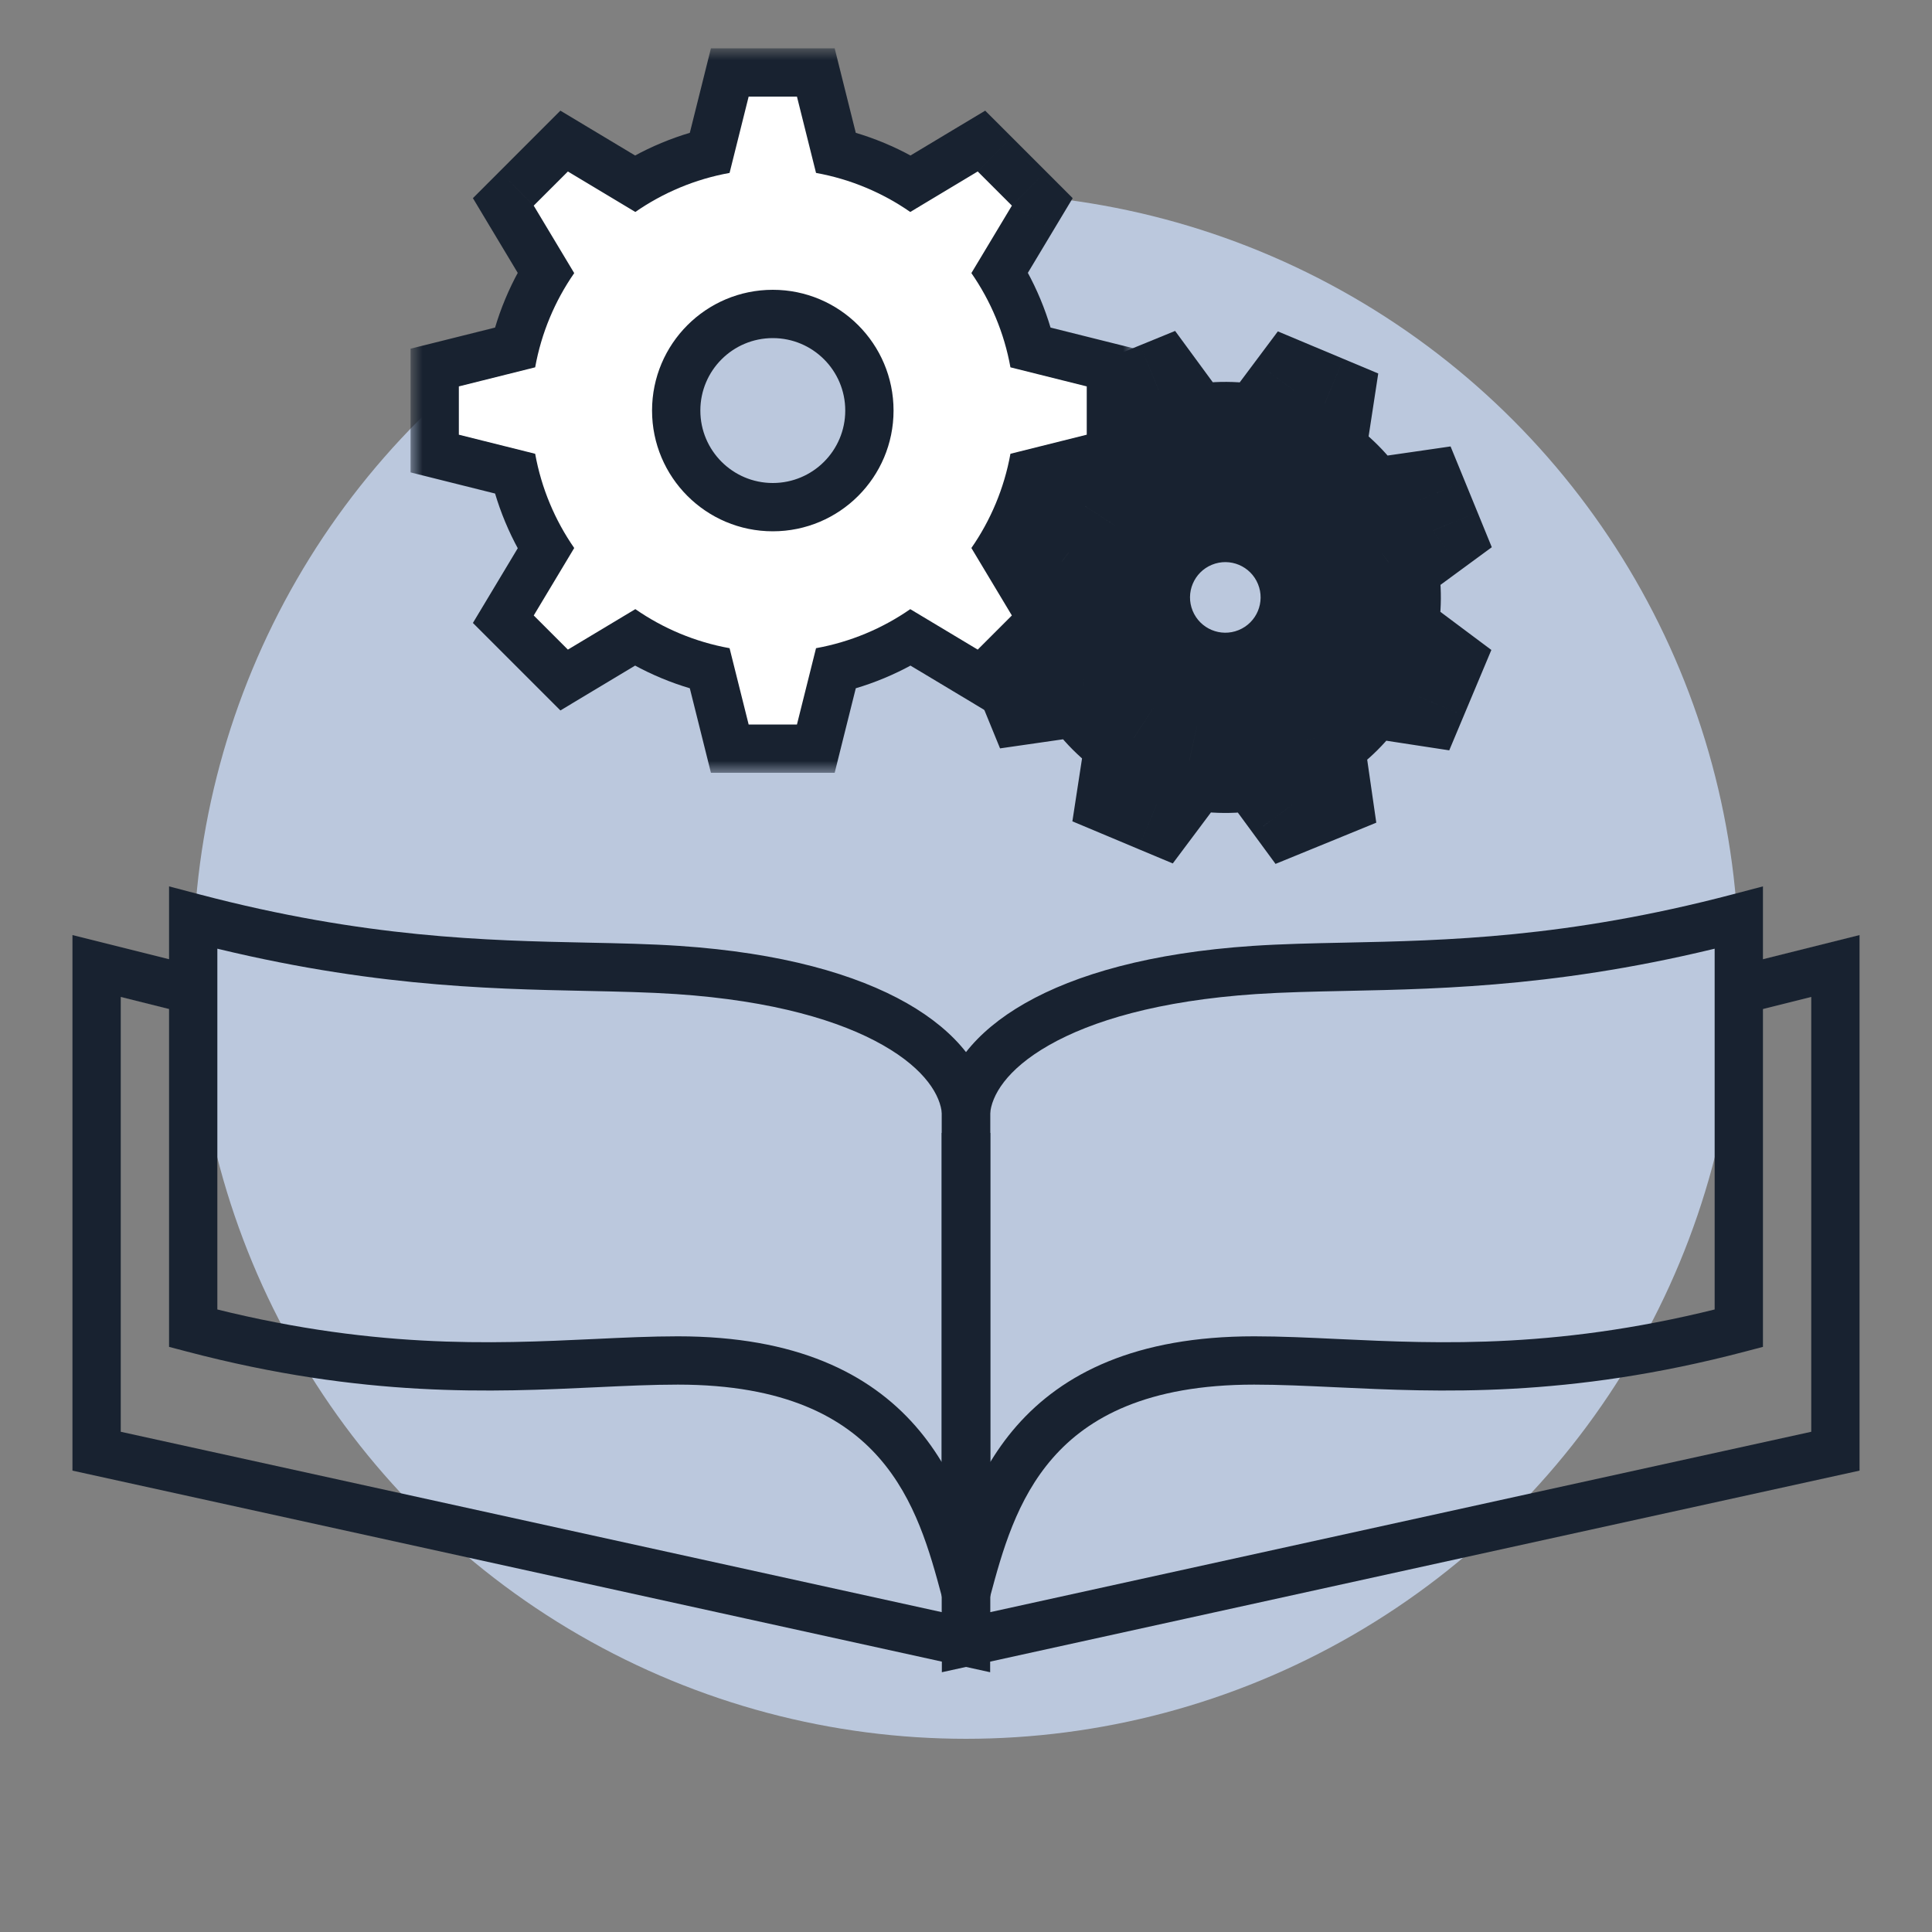
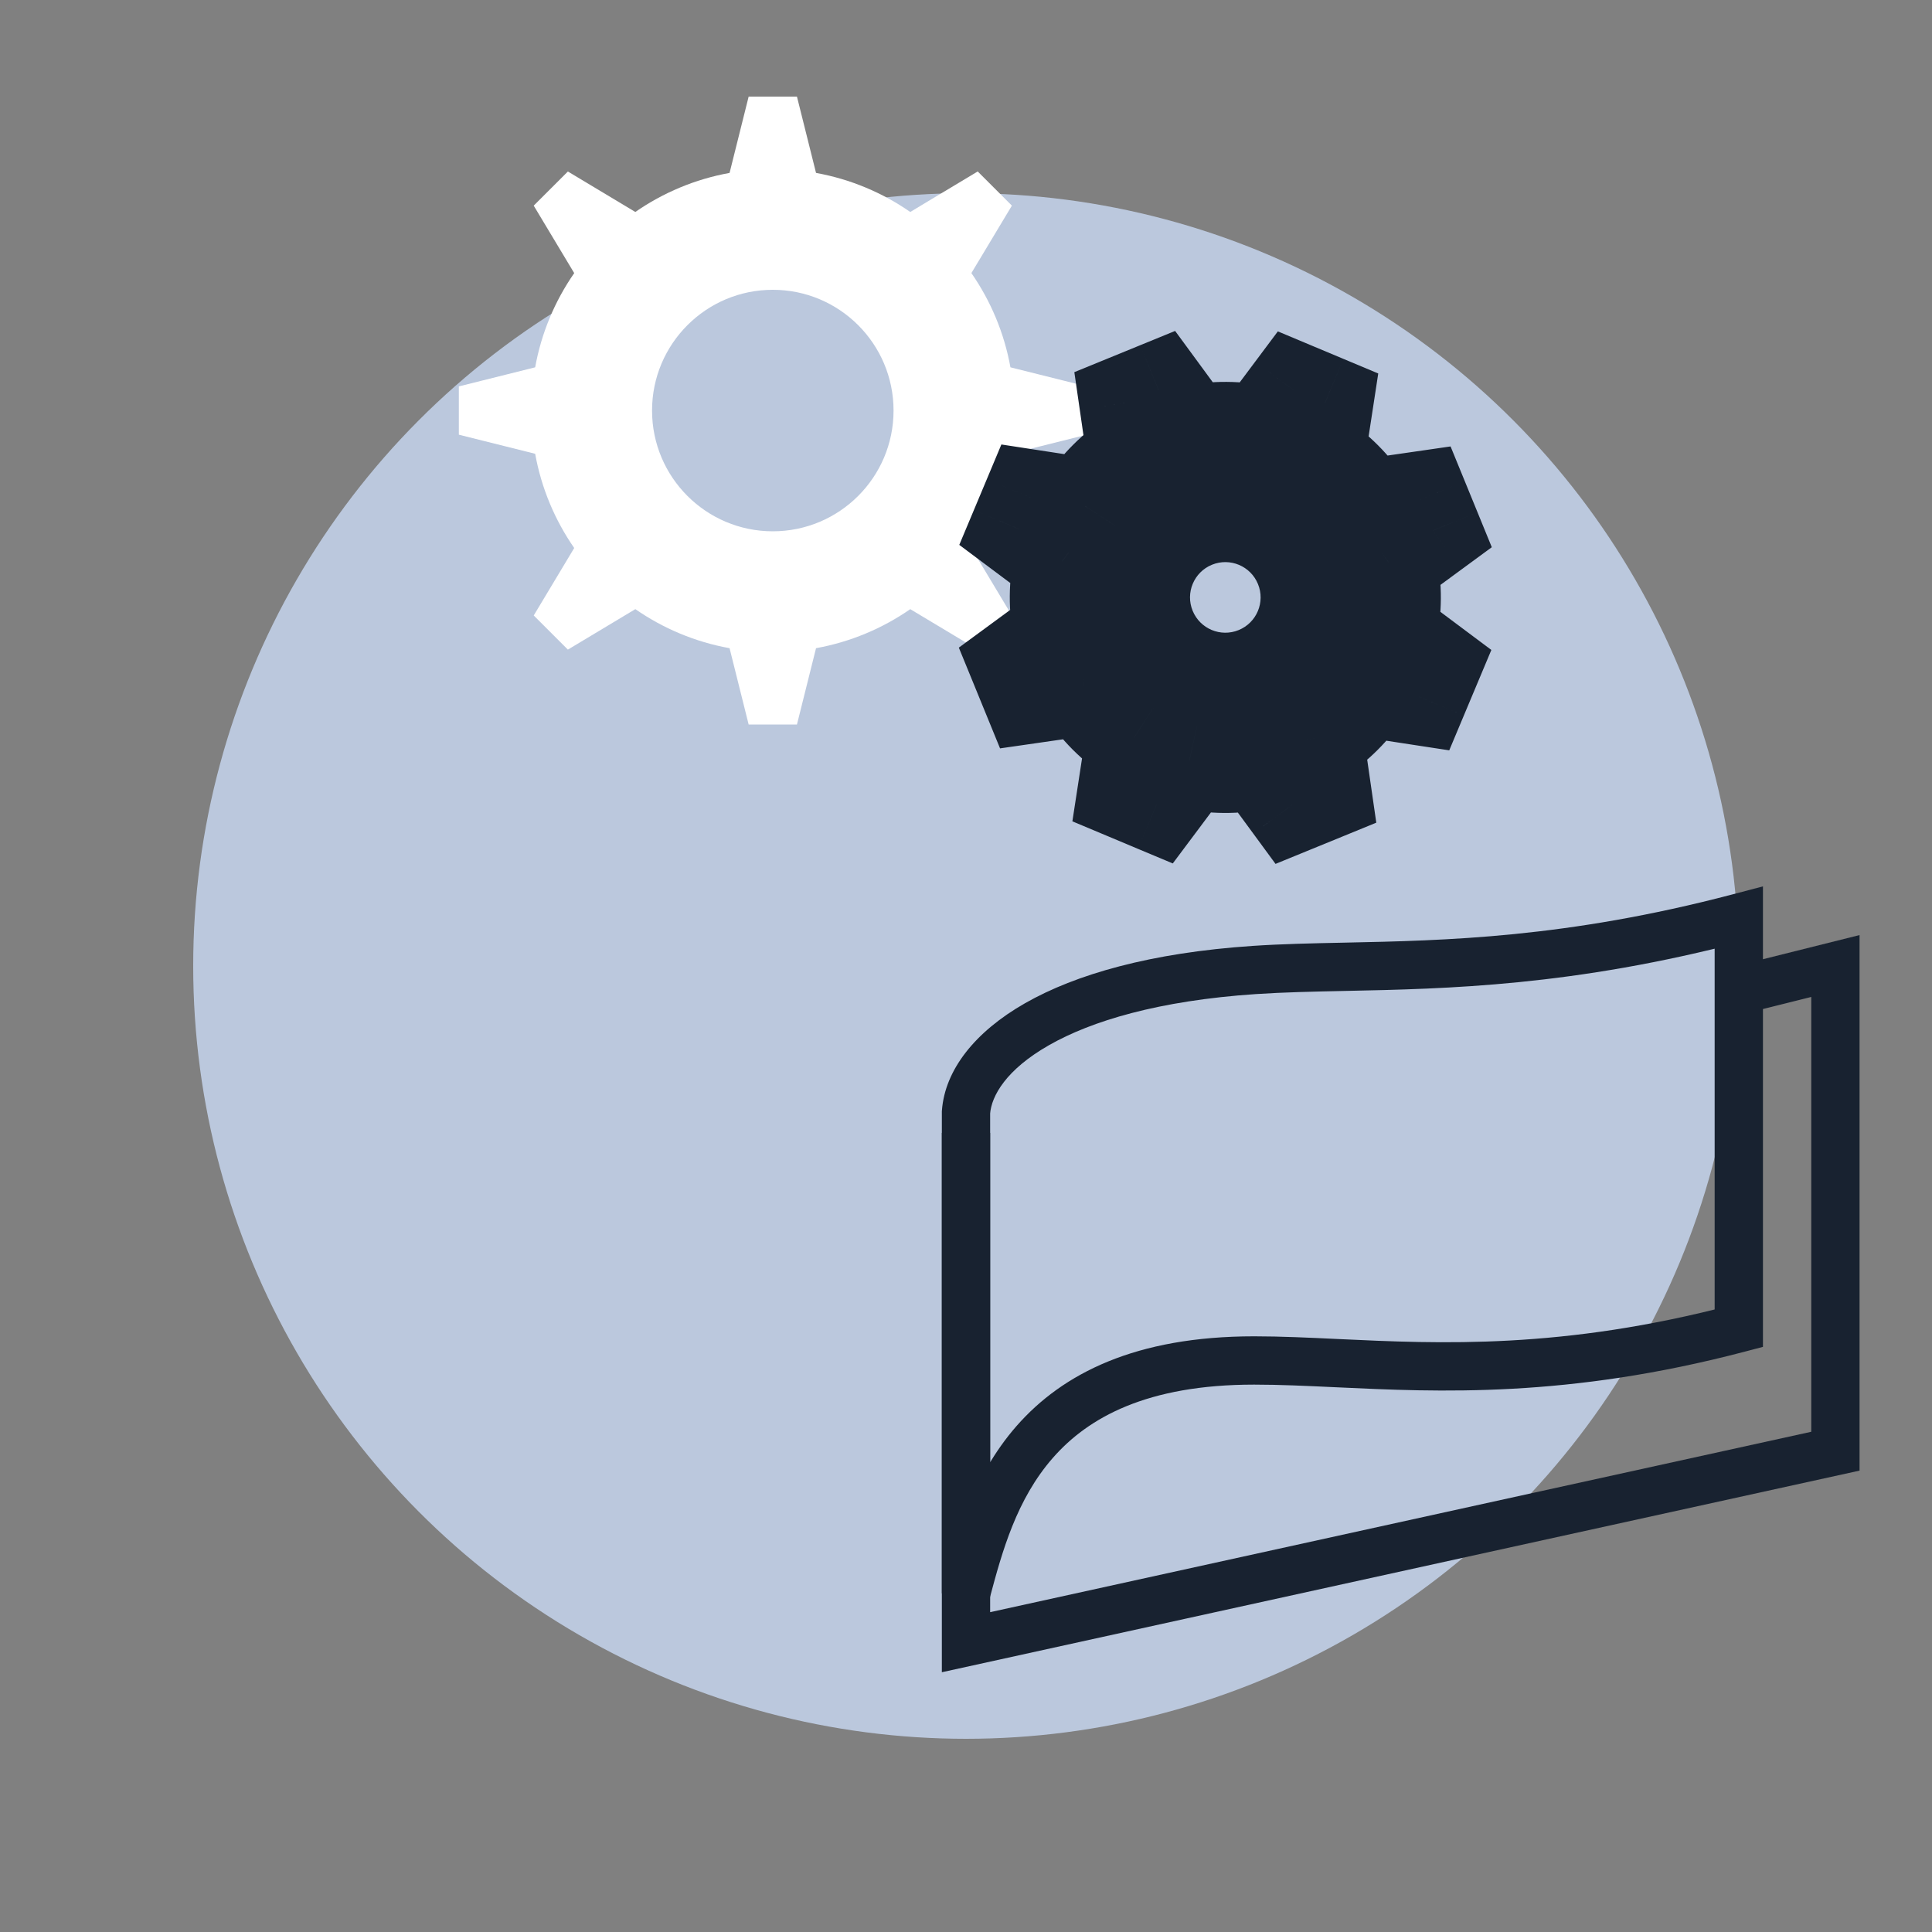
<svg xmlns="http://www.w3.org/2000/svg" width="80" height="80" viewBox="0 0 80 80" fill="none">
  <rect x="0" y="0" width="80" height="80" fill="#808080" stroke="none" />
  <circle cx="40" cy="40" r="32" fill="#BBC8DD" />
-   <path d="M40 46.909V68L4 60.091V40L8 41" stroke="#182230" stroke-width="2" />
-   <path d="M8 38L8.254 37.033L7 36.703V38H8ZM24.308 40.032L24.329 39.033L24.329 39.033L24.308 40.032ZM8 55H7V55.771L7.746 55.967L8 55ZM24.646 56.444L24.599 55.446L24.599 55.446L24.646 56.444ZM39.974 65.881L39.008 66.139L39.008 66.139L39.974 65.881ZM40 65.977L39.034 66.235L41 65.977H40ZM40 46.055H41V46.018L40.997 45.981L40 46.055ZM28.068 40.165L28.135 39.168L28.135 39.168L28.068 40.165ZM7.746 38.967C14.857 40.837 20.075 40.945 24.287 41.032L24.329 39.033C20.15 38.946 15.127 38.841 8.254 37.033L7.746 38.967ZM9 51.85V38H7V51.85H9ZM7 51.85V52.625H9V51.85H7ZM7 52.625V55H9V52.625H7ZM7.746 55.967C15.082 57.897 20.41 57.645 24.693 57.443L24.599 55.446C20.361 55.645 15.284 55.882 8.254 54.033L7.746 55.967ZM24.693 57.443C25.907 57.386 27.015 57.334 28.068 57.334V55.334C26.959 55.334 25.802 55.389 24.599 55.446L24.693 57.443ZM28.068 57.334C32.514 57.334 34.943 58.702 36.401 60.365C37.908 62.084 38.502 64.245 39.008 66.139L40.94 65.622C40.447 63.778 39.763 61.166 37.905 59.046C35.997 56.871 32.974 55.334 28.068 55.334V57.334ZM39.008 66.139C39.017 66.171 39.026 66.204 39.034 66.235L40.966 65.718C40.958 65.686 40.949 65.654 40.94 65.622L39.008 66.139ZM41 65.977V52.625H39V65.977H41ZM41 52.625V51.85H39V52.625H41ZM39 46.055V51.85H41V46.055H39ZM28.001 41.163C32.028 41.434 34.805 42.276 36.562 43.278C38.341 44.291 38.947 45.38 39.003 46.13L40.997 45.981C40.872 44.305 39.634 42.726 37.553 41.54C35.451 40.342 32.352 39.451 28.135 39.168L28.001 41.163ZM24.287 41.032C25.629 41.06 26.848 41.086 28.001 41.163L28.135 39.168C26.928 39.087 25.661 39.06 24.329 39.033L24.287 41.032Z" fill="#182230" />
  <mask id="path-4-outside-1_25395_29491" maskUnits="userSpaceOnUse" x="17" y="2" width="30" height="30" fill="black">
    <rect fill="white" x="17" y="2" width="30" height="30" />
    <path fill-rule="evenodd" clip-rule="evenodd" d="M31 4H33L33.79 7.16C35.219 7.418 36.543 7.98 37.692 8.777L40.485 7.1L41.9 8.515L40.223 11.308C41.02 12.457 41.582 13.781 41.84 15.21L45 16V18L41.84 18.79C41.582 20.219 41.02 21.543 40.223 22.692L41.899 25.485L40.485 26.899L37.692 25.224C36.543 26.02 35.219 26.582 33.79 26.84L33 30H31L30.21 26.84C28.781 26.582 27.457 26.02 26.308 25.223L23.515 26.899L22.101 25.485L23.777 22.692C22.98 21.543 22.418 20.219 22.16 18.79L19 18V16L22.16 15.21C22.418 13.781 22.98 12.457 23.777 11.309L22.1 8.515L23.515 7.101L26.308 8.777C27.457 7.98 28.781 7.418 30.21 7.16L31 4ZM32 22C34.761 22 37 19.761 37 17C37 14.239 34.761 12 32 12C29.239 12 27 14.239 27 17C27 19.761 29.239 22 32 22Z" />
  </mask>
  <path fill-rule="evenodd" clip-rule="evenodd" d="M31 4H33L33.79 7.16C35.219 7.418 36.543 7.98 37.692 8.777L40.485 7.1L41.9 8.515L40.223 11.308C41.02 12.457 41.582 13.781 41.84 15.21L45 16V18L41.84 18.79C41.582 20.219 41.02 21.543 40.223 22.692L41.899 25.485L40.485 26.899L37.692 25.224C36.543 26.02 35.219 26.582 33.79 26.84L33 30H31L30.21 26.84C28.781 26.582 27.457 26.02 26.308 25.223L23.515 26.899L22.101 25.485L23.777 22.692C22.98 21.543 22.418 20.219 22.16 18.79L19 18V16L22.16 15.21C22.418 13.781 22.98 12.457 23.777 11.309L22.1 8.515L23.515 7.101L26.308 8.777C27.457 7.98 28.781 7.418 30.21 7.16L31 4ZM32 22C34.761 22 37 19.761 37 17C37 14.239 34.761 12 32 12C29.239 12 27 14.239 27 17C27 19.761 29.239 22 32 22Z" fill="white" />
-   <path d="M33 4L34.94 3.515L34.562 2H33V4ZM31 4V2H29.438L29.06 3.515L31 4ZM33.79 7.16L31.85 7.645L32.163 8.898L33.434 9.128L33.79 7.16ZM37.692 8.777L36.552 10.42L37.613 11.156L38.721 10.492L37.692 8.777ZM40.485 7.1L41.9 5.686L40.795 4.582L39.456 5.385L40.485 7.1ZM41.9 8.515L43.614 9.544L44.418 8.205L43.314 7.1L41.9 8.515ZM40.223 11.308L38.508 10.279L37.844 11.387L38.58 12.448L40.223 11.308ZM41.84 15.21L39.872 15.566L40.102 16.837L41.355 17.15L41.84 15.21ZM45 16H47V14.438L45.485 14.06L45 16ZM45 18L45.485 19.94L47 19.561V18H45ZM41.84 18.79L41.355 16.849L40.102 17.163L39.872 18.434L41.84 18.79ZM40.223 22.692L38.58 21.552L37.844 22.613L38.508 23.721L40.223 22.692ZM41.899 25.485L43.314 26.899L44.418 25.795L43.614 24.456L41.899 25.485ZM40.485 26.899L39.456 28.614L40.795 29.418L41.899 28.314L40.485 26.899ZM37.692 25.224L38.721 23.509L37.613 22.844L36.552 23.58L37.692 25.224ZM33.79 26.84L33.434 24.872L32.163 25.102L31.85 26.355L33.79 26.84ZM33 30V32H34.562L34.94 30.485L33 30ZM31 30L29.06 30.485L29.438 32H31V30ZM30.21 26.84L32.15 26.355L31.837 25.102L30.566 24.872L30.21 26.84ZM26.308 25.223L27.448 23.58L26.387 22.844L25.279 23.508L26.308 25.223ZM23.515 26.899L22.101 28.314L23.205 29.418L24.544 28.614L23.515 26.899ZM22.101 25.485L20.386 24.456L19.582 25.795L20.686 26.899L22.101 25.485ZM23.777 22.692L25.492 23.721L26.156 22.613L25.42 21.552L23.777 22.692ZM22.16 18.79L24.128 18.434L23.898 17.163L22.645 16.85L22.16 18.79ZM19 18H17V19.561L18.515 19.94L19 18ZM19 16L18.515 14.06L17 14.438V16H19ZM22.16 15.21L22.645 17.15L23.898 16.837L24.128 15.566L22.16 15.21ZM23.777 11.309L25.42 12.448L26.156 11.387L25.492 10.28L23.777 11.309ZM22.1 8.515L20.686 7.101L19.582 8.205L20.385 9.544L22.1 8.515ZM23.515 7.101L24.544 5.386L23.204 4.582L22.1 5.686L23.515 7.101ZM26.308 8.777L25.279 10.492L26.387 11.156L27.448 10.42L26.308 8.777ZM30.21 7.16L30.566 9.128L31.837 8.898L32.15 7.645L30.21 7.16ZM33 2H31V6H33V2ZM35.73 6.675L34.94 3.515L31.06 4.485L31.85 7.645L35.73 6.675ZM38.831 7.133C37.453 6.177 35.863 5.502 34.145 5.192L33.434 9.128C34.575 9.334 35.633 9.783 36.552 10.42L38.831 7.133ZM39.456 5.385L36.663 7.062L38.721 10.492L41.514 8.815L39.456 5.385ZM43.314 7.1L41.9 5.686L39.071 8.515L40.485 9.929L43.314 7.1ZM41.938 12.337L43.614 9.544L40.185 7.486L38.508 10.279L41.938 12.337ZM43.809 14.854C43.498 13.137 42.823 11.547 41.867 10.168L38.58 12.448C39.218 13.367 39.666 14.425 39.872 15.566L43.809 14.854ZM45.485 14.06L42.325 13.27L41.355 17.15L44.515 17.94L45.485 14.06ZM47 18V16H43V18H47ZM42.326 20.73L45.485 19.94L44.515 16.06L41.355 16.849L42.326 20.73ZM41.867 23.832C42.823 22.453 43.498 20.863 43.809 19.145L39.872 18.434C39.666 19.575 39.218 20.633 38.58 21.552L41.867 23.832ZM43.614 24.456L41.938 21.663L38.508 23.721L40.184 26.514L43.614 24.456ZM41.899 28.314L43.314 26.899L40.485 24.071L39.071 25.485L41.899 28.314ZM36.663 26.939L39.456 28.614L41.514 25.185L38.721 23.509L36.663 26.939ZM34.145 28.808C35.863 28.498 37.453 27.823 38.831 26.867L36.552 23.58C35.633 24.217 34.575 24.666 33.434 24.872L34.145 28.808ZM34.94 30.485L35.73 27.325L31.85 26.355L31.06 29.515L34.94 30.485ZM31 32H33V28H31V32ZM28.27 27.325L29.06 30.485L32.94 29.515L32.15 26.355L28.27 27.325ZM25.169 26.867C26.547 27.822 28.137 28.498 29.854 28.808L30.566 24.872C29.425 24.666 28.367 24.217 27.448 23.58L25.169 26.867ZM24.544 28.614L27.337 26.938L25.279 23.508L22.486 25.184L24.544 28.614ZM20.686 26.899L22.101 28.314L24.929 25.485L23.515 24.071L20.686 26.899ZM22.062 21.663L20.386 24.456L23.816 26.514L25.492 23.721L22.062 21.663ZM20.192 19.146C20.502 20.863 21.178 22.453 22.133 23.831L25.42 21.552C24.783 20.633 24.334 19.575 24.128 18.434L20.192 19.146ZM18.515 19.94L21.675 20.73L22.645 16.85L19.485 16.06L18.515 19.94ZM17 16V18H21V16H17ZM21.675 13.27L18.515 14.06L19.485 17.94L22.645 17.15L21.675 13.27ZM22.133 10.169C21.178 11.547 20.502 13.137 20.192 14.854L24.128 15.566C24.334 14.425 24.783 13.367 25.42 12.448L22.133 10.169ZM20.385 9.544L22.062 12.338L25.492 10.28L23.815 7.486L20.385 9.544ZM22.1 5.686L20.686 7.101L23.515 9.929L24.929 8.515L22.1 5.686ZM27.337 7.062L24.544 5.386L22.486 8.816L25.279 10.492L27.337 7.062ZM29.854 5.192C28.137 5.502 26.547 6.178 25.169 7.133L27.448 10.42C28.367 9.783 29.425 9.334 30.566 9.128L29.854 5.192ZM29.06 3.515L28.27 6.675L32.15 7.645L32.94 4.485L29.06 3.515ZM35 17C35 18.657 33.657 20 32 20V24C35.866 24 39 20.866 39 17H35ZM32 14C33.657 14 35 15.343 35 17H39C39 13.134 35.866 10 32 10V14ZM29 17C29 15.343 30.343 14 32 14V10C28.134 10 25 13.134 25 17H29ZM32 20C30.343 20 29 18.657 29 17H25C25 20.866 28.134 24 32 24V20Z" fill="#182230" mask="url(#path-4-outside-1_25395_29491)" />
  <mask id="path-6-outside-2_25395_29491" maskUnits="userSpaceOnUse" x="36.392" y="10.392" width="28.692" height="28.692" fill="black">
    <rect fill="white" x="36.392" y="10.392" width="28.692" height="28.692" />
    <path fill-rule="evenodd" clip-rule="evenodd" d="M46.689 16.67L47.971 16.146L49.305 17.963C50.289 17.754 51.284 17.767 52.229 17.976L53.58 16.17L54.857 16.706L54.515 18.935C55.327 19.462 56.034 20.163 56.574 21.011L58.805 20.689L59.33 21.971L57.512 23.305C57.721 24.289 57.708 25.284 57.499 26.229L59.305 27.58L58.77 28.857L56.54 28.515C56.013 29.326 55.312 30.034 54.464 30.574L54.786 32.805L53.505 33.33L52.17 31.512C51.187 31.721 50.191 31.708 49.246 31.499L47.896 33.305L46.619 32.77L46.961 30.54C46.149 30.013 45.442 29.312 44.902 28.464L42.67 28.786L42.146 27.505L43.963 26.17C43.754 25.187 43.767 24.191 43.977 23.247L42.17 21.896L42.706 20.619L44.935 20.961C45.462 20.149 46.163 19.442 47.011 18.902L46.689 16.67ZM52.048 27.942C53.818 27.218 54.665 25.196 53.941 23.427C53.218 21.658 51.196 20.81 49.427 21.534C47.658 22.258 46.81 24.279 47.534 26.048C48.258 27.818 50.279 28.665 52.048 27.942Z" />
  </mask>
-   <path fill-rule="evenodd" clip-rule="evenodd" d="M46.689 16.67L47.971 16.146L49.305 17.963C50.289 17.754 51.284 17.767 52.229 17.976L53.58 16.17L54.857 16.706L54.515 18.935C55.327 19.462 56.034 20.163 56.574 21.011L58.805 20.689L59.33 21.971L57.512 23.305C57.721 24.289 57.708 25.284 57.499 26.229L59.305 27.58L58.77 28.857L56.54 28.515C56.013 29.326 55.312 30.034 54.464 30.574L54.786 32.805L53.505 33.33L52.17 31.512C51.187 31.721 50.191 31.708 49.246 31.499L47.896 33.305L46.619 32.77L46.961 30.54C46.149 30.013 45.442 29.312 44.902 28.464L42.67 28.786L42.146 27.505L43.963 26.17C43.754 25.187 43.767 24.191 43.977 23.247L42.17 21.896L42.706 20.619L44.935 20.961C45.462 20.149 46.163 19.442 47.011 18.902L46.689 16.67ZM52.048 27.942C53.818 27.218 54.665 25.196 53.941 23.427C53.218 21.658 51.196 20.81 49.427 21.534C47.658 22.258 46.81 24.279 47.534 26.048C48.258 27.818 50.279 28.665 52.048 27.942Z" fill="white" />
  <path d="M47.971 16.146L49.583 14.962L48.659 13.703L47.213 14.295L47.971 16.146ZM46.689 16.67L45.932 14.819L44.486 15.41L44.71 16.956L46.689 16.67ZM49.305 17.963L47.693 19.147L48.458 20.188L49.721 19.919L49.305 17.963ZM52.229 17.976L51.797 19.929L53.057 20.208L53.831 19.174L52.229 17.976ZM53.58 16.17L54.353 14.326L52.913 13.722L51.978 14.972L53.58 16.17ZM54.857 16.706L56.834 17.009L57.07 15.465L55.63 14.861L54.857 16.706ZM54.515 18.935L52.538 18.632L52.342 19.909L53.425 20.612L54.515 18.935ZM56.574 21.011L54.887 22.086L55.581 23.175L56.86 22.991L56.574 21.011ZM58.805 20.689L60.657 19.932L60.065 18.486L58.52 18.71L58.805 20.689ZM59.33 21.971L60.513 23.583L61.772 22.659L61.181 21.213L59.33 21.971ZM57.512 23.305L56.329 21.693L55.287 22.457L55.556 23.721L57.512 23.305ZM57.499 26.229L55.546 25.797L55.267 27.058L56.301 27.831L57.499 26.229ZM59.305 27.58L61.15 28.353L61.754 26.913L60.503 25.978L59.305 27.58ZM58.77 28.857L58.467 30.834L60.01 31.07L60.614 29.63L58.77 28.857ZM56.54 28.515L56.843 26.538L55.567 26.342L54.863 27.425L56.54 28.515ZM54.464 30.574L53.39 28.887L52.3 29.581L52.485 30.86L54.464 30.574ZM54.786 32.805L55.544 34.657L56.989 34.065L56.766 32.52L54.786 32.805ZM53.505 33.33L51.893 34.513L52.817 35.772L54.262 35.181L53.505 33.33ZM52.17 31.512L53.782 30.328L53.018 29.287L51.754 29.556L52.17 31.512ZM49.246 31.499L49.679 29.546L48.418 29.267L47.645 30.301L49.246 31.499ZM47.896 33.305L47.122 35.15L48.562 35.753L49.498 34.503L47.896 33.305ZM46.619 32.77L44.642 32.467L44.405 34.01L45.846 34.614L46.619 32.77ZM46.961 30.54L48.938 30.843L49.133 29.567L48.05 28.863L46.961 30.54ZM44.902 28.464L46.589 27.39L45.895 26.3L44.616 26.485L44.902 28.464ZM42.67 28.786L40.819 29.544L41.41 30.989L42.956 30.766L42.67 28.786ZM42.146 27.505L40.962 25.893L39.703 26.817L40.295 28.262L42.146 27.505ZM43.963 26.17L45.147 27.782L46.188 27.018L45.92 25.754L43.963 26.17ZM43.977 23.247L45.929 23.679L46.209 22.418L45.174 21.645L43.977 23.247ZM42.17 21.896L40.326 21.122L39.722 22.562L40.972 23.497L42.17 21.896ZM42.706 20.619L43.009 18.642L41.465 18.405L40.861 19.846L42.706 20.619ZM44.935 20.961L44.632 22.938L45.909 23.133L46.612 22.05L44.935 20.961ZM47.011 18.902L48.086 20.589L49.175 19.895L48.991 18.616L47.011 18.902ZM47.213 14.295L45.932 14.819L47.446 18.521L48.728 17.997L47.213 14.295ZM50.917 16.78L49.583 14.962L46.358 17.329L47.693 19.147L50.917 16.78ZM52.661 16.024C51.444 15.754 50.159 15.737 48.889 16.007L49.721 19.919C50.418 19.771 51.124 19.78 51.797 19.929L52.661 16.024ZM51.978 14.972L50.627 16.779L53.831 19.174L55.181 17.368L51.978 14.972ZM55.63 14.861L54.353 14.326L52.806 18.014L54.083 18.55L55.63 14.861ZM56.492 19.238L56.834 17.009L52.88 16.402L52.538 18.632L56.492 19.238ZM58.261 19.937C57.563 18.841 56.65 17.937 55.604 17.258L53.425 20.612C54.003 20.987 54.504 21.485 54.887 22.086L58.261 19.937ZM58.52 18.71L56.288 19.032L56.86 22.991L59.091 22.669L58.52 18.71ZM61.181 21.213L60.657 19.932L56.954 21.446L57.479 22.728L61.181 21.213ZM58.696 24.917L60.513 23.583L58.146 20.358L56.329 21.693L58.696 24.917ZM59.452 26.662C59.721 25.444 59.739 24.159 59.468 22.889L55.556 23.721C55.704 24.418 55.695 25.124 55.546 25.797L59.452 26.662ZM60.503 25.978L58.697 24.627L56.301 27.831L58.108 29.181L60.503 25.978ZM60.614 29.63L61.15 28.353L57.461 26.806L56.925 28.083L60.614 29.63ZM56.237 30.492L58.467 30.834L59.073 26.88L56.843 26.538L56.237 30.492ZM55.538 32.261C56.634 31.563 57.538 30.65 58.218 29.605L54.863 27.425C54.488 28.003 53.991 28.504 53.39 28.887L55.538 32.261ZM56.766 32.52L56.444 30.288L52.485 30.86L52.807 33.091L56.766 32.52ZM54.262 35.181L55.544 34.657L54.029 30.954L52.748 31.479L54.262 35.181ZM50.558 32.696L51.893 34.513L55.117 32.146L53.782 30.328L50.558 32.696ZM48.814 33.452C50.031 33.721 51.316 33.739 52.586 33.468L51.754 29.556C51.057 29.704 50.351 29.695 49.679 29.546L48.814 33.452ZM49.498 34.503L50.848 32.697L47.645 30.301L46.294 32.107L49.498 34.503ZM45.846 34.614L47.122 35.15L48.669 31.461L47.392 30.925L45.846 34.614ZM44.984 30.237L44.642 32.467L48.596 33.073L48.938 30.843L44.984 30.237ZM43.215 29.538C43.913 30.634 44.825 31.538 45.871 32.217L48.05 28.863C47.473 28.488 46.971 27.991 46.589 27.39L43.215 29.538ZM42.956 30.766L45.188 30.444L44.616 26.485L42.384 26.807L42.956 30.766ZM40.295 28.262L40.819 29.544L44.521 28.029L43.997 26.747L40.295 28.262ZM42.78 24.558L40.962 25.893L43.329 29.117L45.147 27.782L42.78 24.558ZM42.024 22.814C41.754 24.031 41.737 25.316 42.007 26.586L45.92 25.754C45.771 25.057 45.78 24.351 45.929 23.679L42.024 22.814ZM40.972 23.497L42.779 24.848L45.174 21.645L43.368 20.294L40.972 23.497ZM40.861 19.846L40.326 21.122L44.014 22.669L44.55 21.392L40.861 19.846ZM45.238 18.984L43.009 18.642L42.403 22.596L44.632 22.938L45.238 18.984ZM45.937 17.215C44.842 17.912 43.937 18.825 43.258 19.871L46.612 22.05C46.987 21.473 47.485 20.971 48.086 20.589L45.937 17.215ZM44.71 16.956L45.032 19.188L48.991 18.616L48.669 16.384L44.71 16.956ZM52.09 24.184C52.396 24.931 52.038 25.785 51.291 26.09L52.806 29.793C55.597 28.65 56.935 25.461 55.793 22.67L52.09 24.184ZM50.184 23.385C50.931 23.079 51.785 23.437 52.09 24.184L55.793 22.67C54.651 19.878 51.461 18.541 48.67 19.683L50.184 23.385ZM49.385 25.291C49.079 24.544 49.437 23.691 50.184 23.385L48.67 19.683C45.878 20.825 44.541 24.014 45.683 26.806L49.385 25.291ZM51.291 26.09C50.544 26.396 49.691 26.038 49.385 25.291L45.683 26.806C46.825 29.597 50.014 30.935 52.806 29.793L51.291 26.09Z" fill="#182230" mask="url(#path-6-outside-2_25395_29491)" />
  <path d="M40 46.909V68L76 60.091V40L72 41" stroke="#182230" stroke-width="2" />
  <path d="M72 38L71.746 37.033L73 36.703V38H72ZM55.692 40.032L55.671 39.033L55.671 39.033L55.692 40.032ZM72 55H73V55.771L72.254 55.967L72 55ZM55.354 56.444L55.401 55.446L55.401 55.446L55.354 56.444ZM40.026 65.881L40.992 66.139L40.992 66.139L40.026 65.881ZM40 65.977L40.966 66.235L39 65.977H40ZM40 46.055H39V46.018L39.003 45.981L40 46.055ZM51.932 40.165L51.865 39.168L51.865 39.168L51.932 40.165ZM72.254 38.967C65.143 40.837 59.925 40.945 55.713 41.032L55.671 39.033C59.85 38.946 64.873 38.841 71.746 37.033L72.254 38.967ZM71 51.85V38H73V51.85H71ZM73 51.85V52.625H71V51.85H73ZM73 52.625V55H71V52.625H73ZM72.254 55.967C64.918 57.897 59.59 57.645 55.307 57.443L55.401 55.446C59.639 55.645 64.716 55.882 71.746 54.033L72.254 55.967ZM55.307 57.443C54.093 57.386 52.985 57.334 51.932 57.334V55.334C53.041 55.334 54.198 55.389 55.401 55.446L55.307 57.443ZM51.932 57.334C47.486 57.334 45.057 58.702 43.599 60.365C42.092 62.084 41.498 64.245 40.992 66.139L39.06 65.622C39.553 63.778 40.237 61.166 42.095 59.046C44.003 56.871 47.026 55.334 51.932 55.334V57.334ZM40.992 66.139C40.983 66.171 40.974 66.204 40.966 66.235L39.034 65.718C39.042 65.686 39.051 65.654 39.06 65.622L40.992 66.139ZM39 65.977V52.625H41V65.977H39ZM39 52.625V51.85H41V52.625H39ZM41 46.055V51.85H39V46.055H41ZM51.999 41.163C47.972 41.434 45.195 42.276 43.438 43.278C41.659 44.291 41.053 45.38 40.997 46.13L39.003 45.981C39.128 44.305 40.366 42.726 42.447 41.54C44.549 40.342 47.648 39.451 51.865 39.168L51.999 41.163ZM55.713 41.032C54.371 41.06 53.152 41.086 51.999 41.163L51.865 39.168C53.072 39.087 54.339 39.06 55.671 39.033L55.713 41.032Z" fill="#182230" />
-   <path fill-rule="evenodd" clip-rule="evenodd" d="M31 4H33L33.79 7.16C35.219 7.418 36.543 7.98 37.692 8.777L40.485 7.1L41.9 8.515L40.223 11.308C41.02 12.457 41.582 13.781 41.84 15.21L45 16V18L41.84 18.79C41.582 20.219 41.02 21.543 40.223 22.692L41.899 25.485L40.485 26.899L37.692 25.224C36.543 26.02 35.219 26.582 33.79 26.84L33 30H31L30.21 26.84C28.781 26.582 27.457 26.02 26.308 25.223L23.515 26.899L22.101 25.485L23.777 22.692C22.98 21.543 22.418 20.219 22.16 18.79L19 18V16L22.16 15.21C22.418 13.781 22.98 12.457 23.777 11.309L22.1 8.515L23.515 7.101L26.308 8.777C27.457 7.98 28.781 7.418 30.21 7.16L31 4ZM32 22C34.761 22 37 19.761 37 17C37 14.239 34.761 12 32 12C29.239 12 27 14.239 27 17C27 19.761 29.239 22 32 22Z" fill="white" />
</svg>